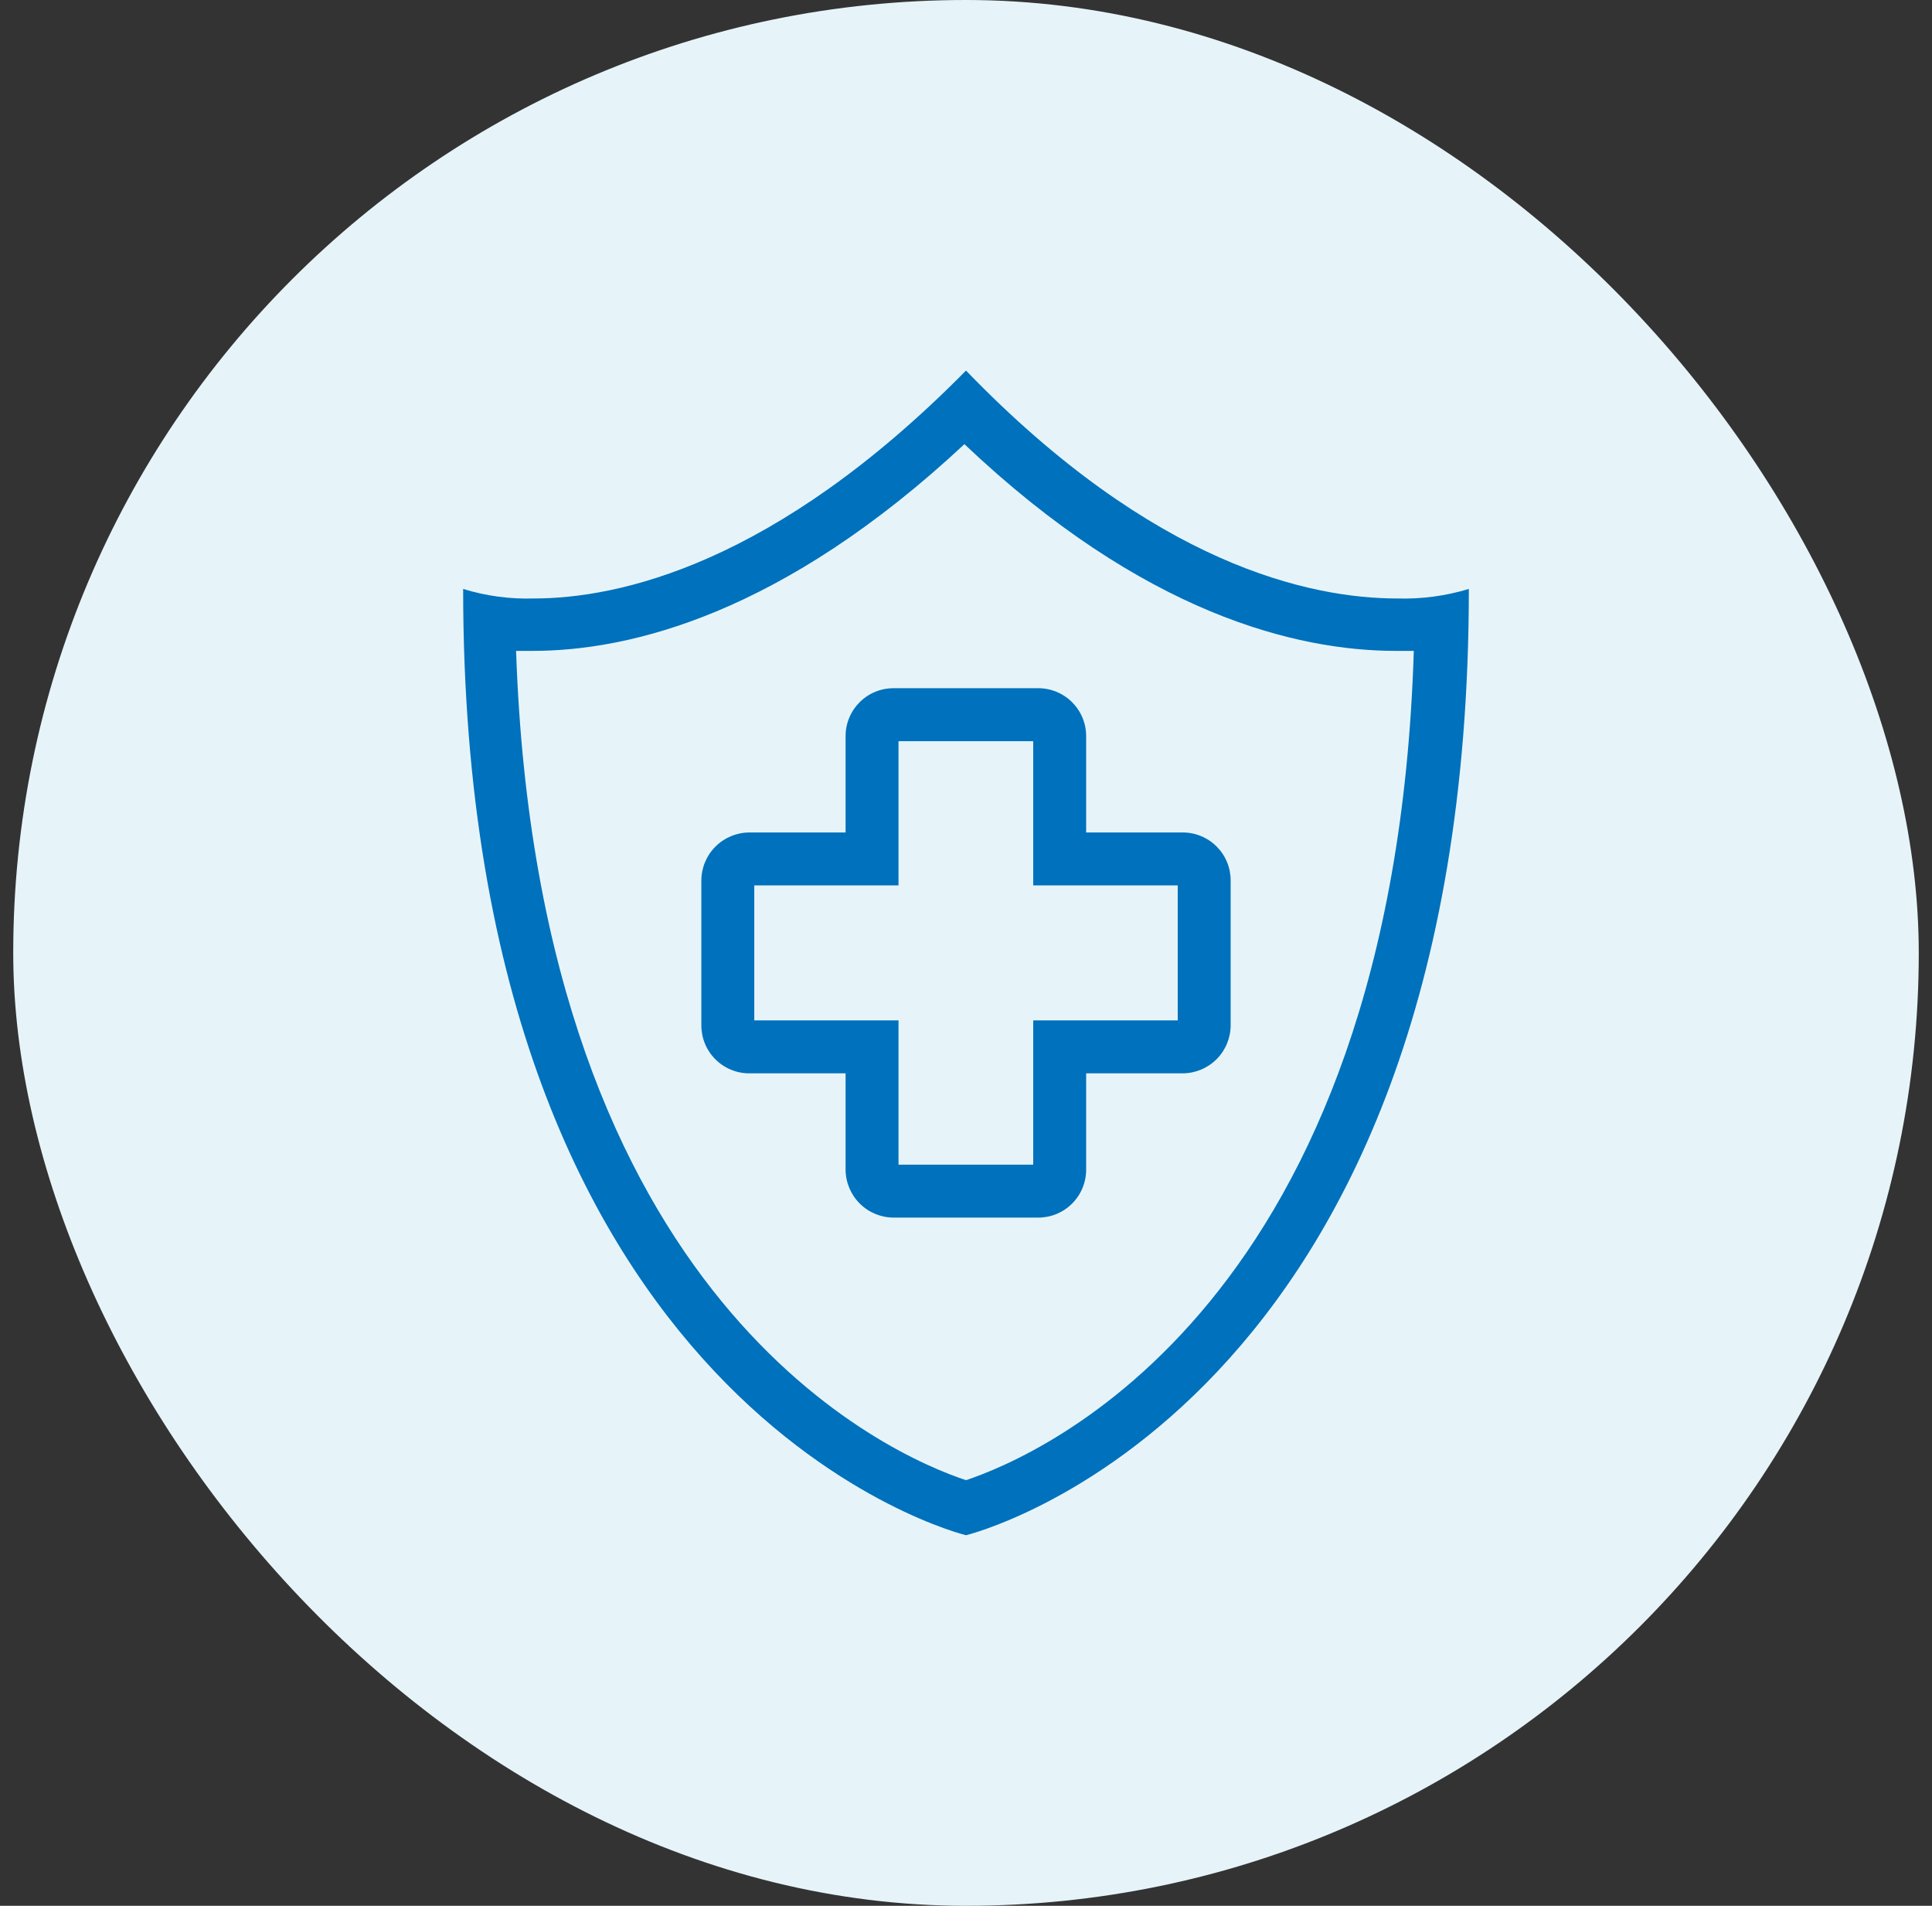
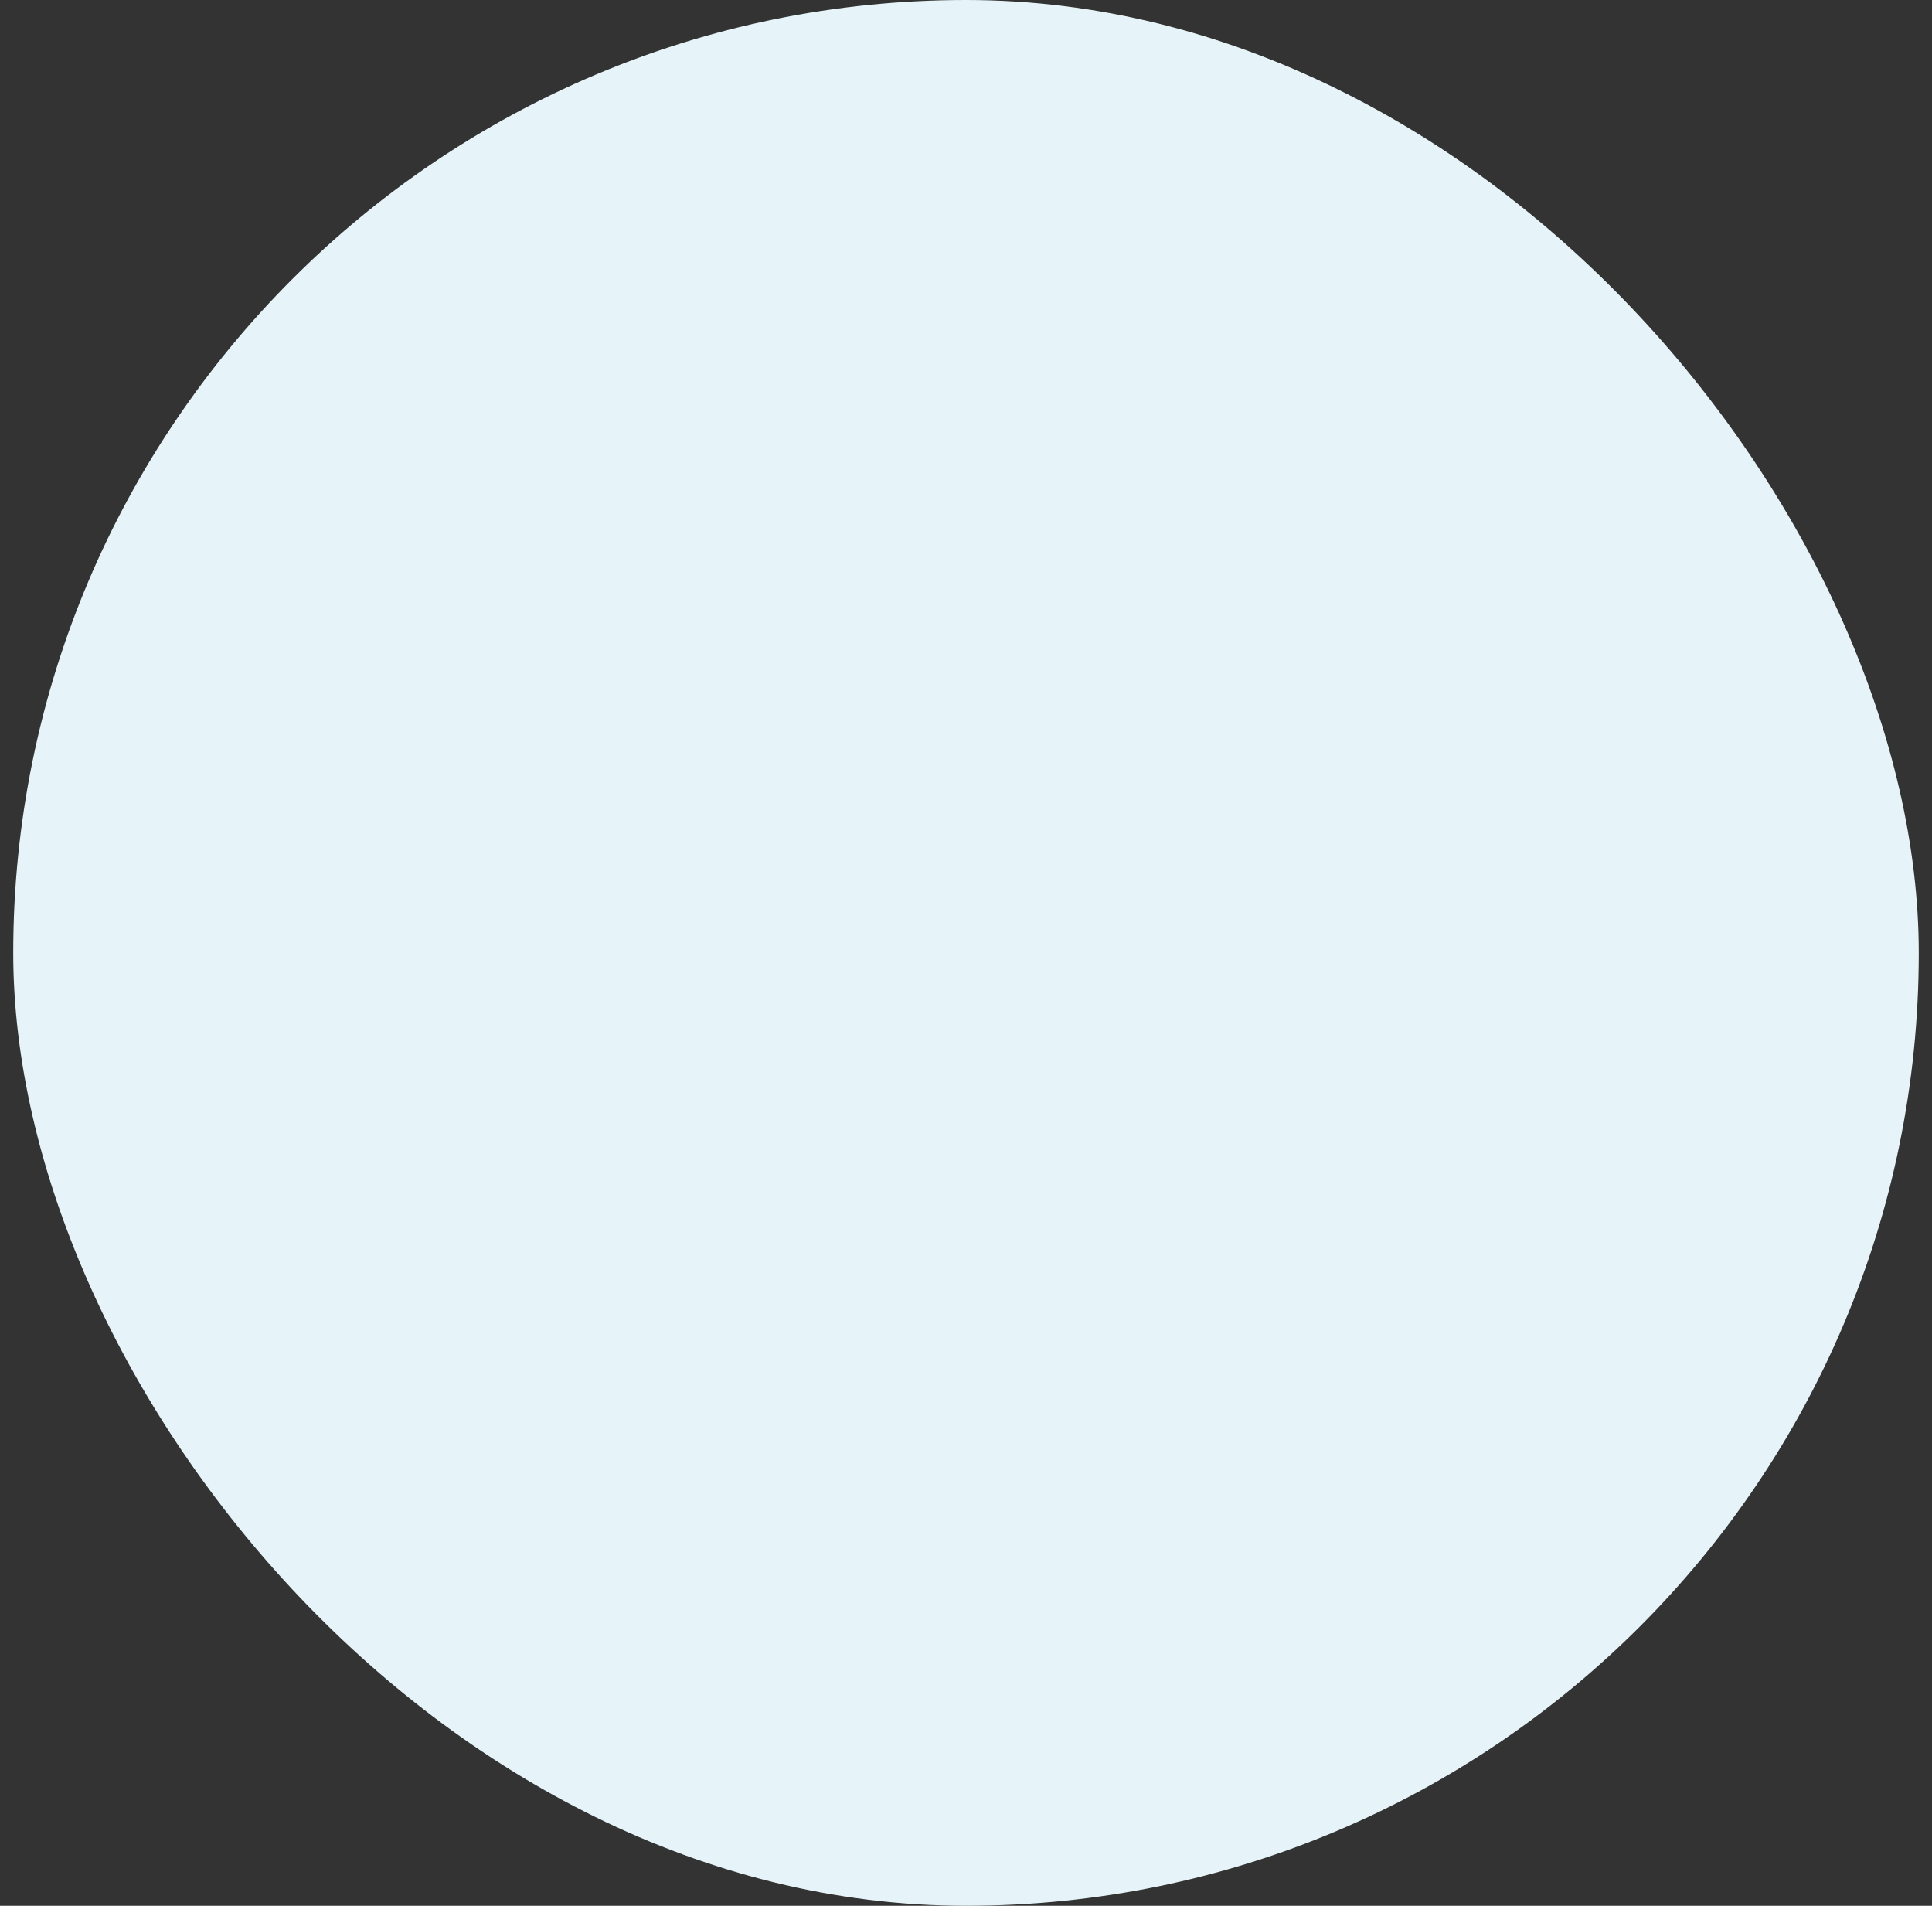
<svg xmlns="http://www.w3.org/2000/svg" width="73" height="72" viewBox="0 0 73 72" fill="none">
  <rect x="0" y="0" width="73" height="72" fill="#333333" stroke="none" />
  <rect x="0.5" width="72" height="72" rx="36" fill="#E6F4F9" />
-   <path fill-rule="evenodd" clip-rule="evenodd" d="M20.16 22.61C23.37 22.61 29.26 21.34 36.5 14C43.59 21.34 49.5 22.61 52.8 22.61C53.714 22.636 54.625 22.515 55.5 22.25C55.5 53.42 36.5 58 36.5 58C36.5 58 17.5 53.42 17.5 22.25C18.361 22.515 19.26 22.637 20.16 22.61ZM19.5 24.59C20.34 49.29 33.72 55 36.5 55.92C39.25 55 52.66 49.31 53.42 24.59H52.75C48.99 24.59 43.2 23.19 36.44 16.78C29.57 23.19 23.82 24.59 20.12 24.59H19.5ZM41.04 31.45H44.69C44.929 31.45 45.165 31.497 45.385 31.589C45.605 31.68 45.805 31.814 45.973 31.984C46.142 32.153 46.275 32.353 46.365 32.574C46.456 32.795 46.501 33.032 46.5 33.27V38.73C46.5 39.211 46.31 39.672 45.971 40.013C45.631 40.354 45.171 40.547 44.69 40.55H41.04V44.19C41.04 44.428 40.993 44.665 40.901 44.885C40.81 45.105 40.675 45.305 40.506 45.473C40.337 45.642 40.136 45.775 39.916 45.865C39.695 45.956 39.459 46.001 39.22 46H33.77C33.289 46 32.828 45.81 32.487 45.471C32.146 45.131 31.953 44.671 31.95 44.19V40.55H28.31C28.072 40.55 27.835 40.503 27.615 40.411C27.395 40.32 27.195 40.185 27.027 40.016C26.858 39.847 26.725 39.647 26.635 39.426C26.545 39.205 26.499 38.968 26.5 38.73V33.27C26.5 32.789 26.69 32.328 27.03 31.987C27.369 31.646 27.829 31.453 28.31 31.45H31.95V27.81C31.95 27.572 31.997 27.335 32.089 27.115C32.18 26.895 32.315 26.695 32.484 26.527C32.653 26.358 32.853 26.225 33.074 26.135C33.295 26.044 33.532 25.999 33.77 26H39.22C39.459 25.999 39.695 26.044 39.916 26.135C40.136 26.225 40.337 26.358 40.506 26.527C40.675 26.695 40.81 26.895 40.901 27.115C40.993 27.335 41.04 27.572 41.04 27.81V31.45ZM39.04 38.55H44.5V33.45H39.04V28H33.95V33.45H28.5V38.55H33.95V44H39.04V38.55Z" fill="#0071BC" />
</svg>